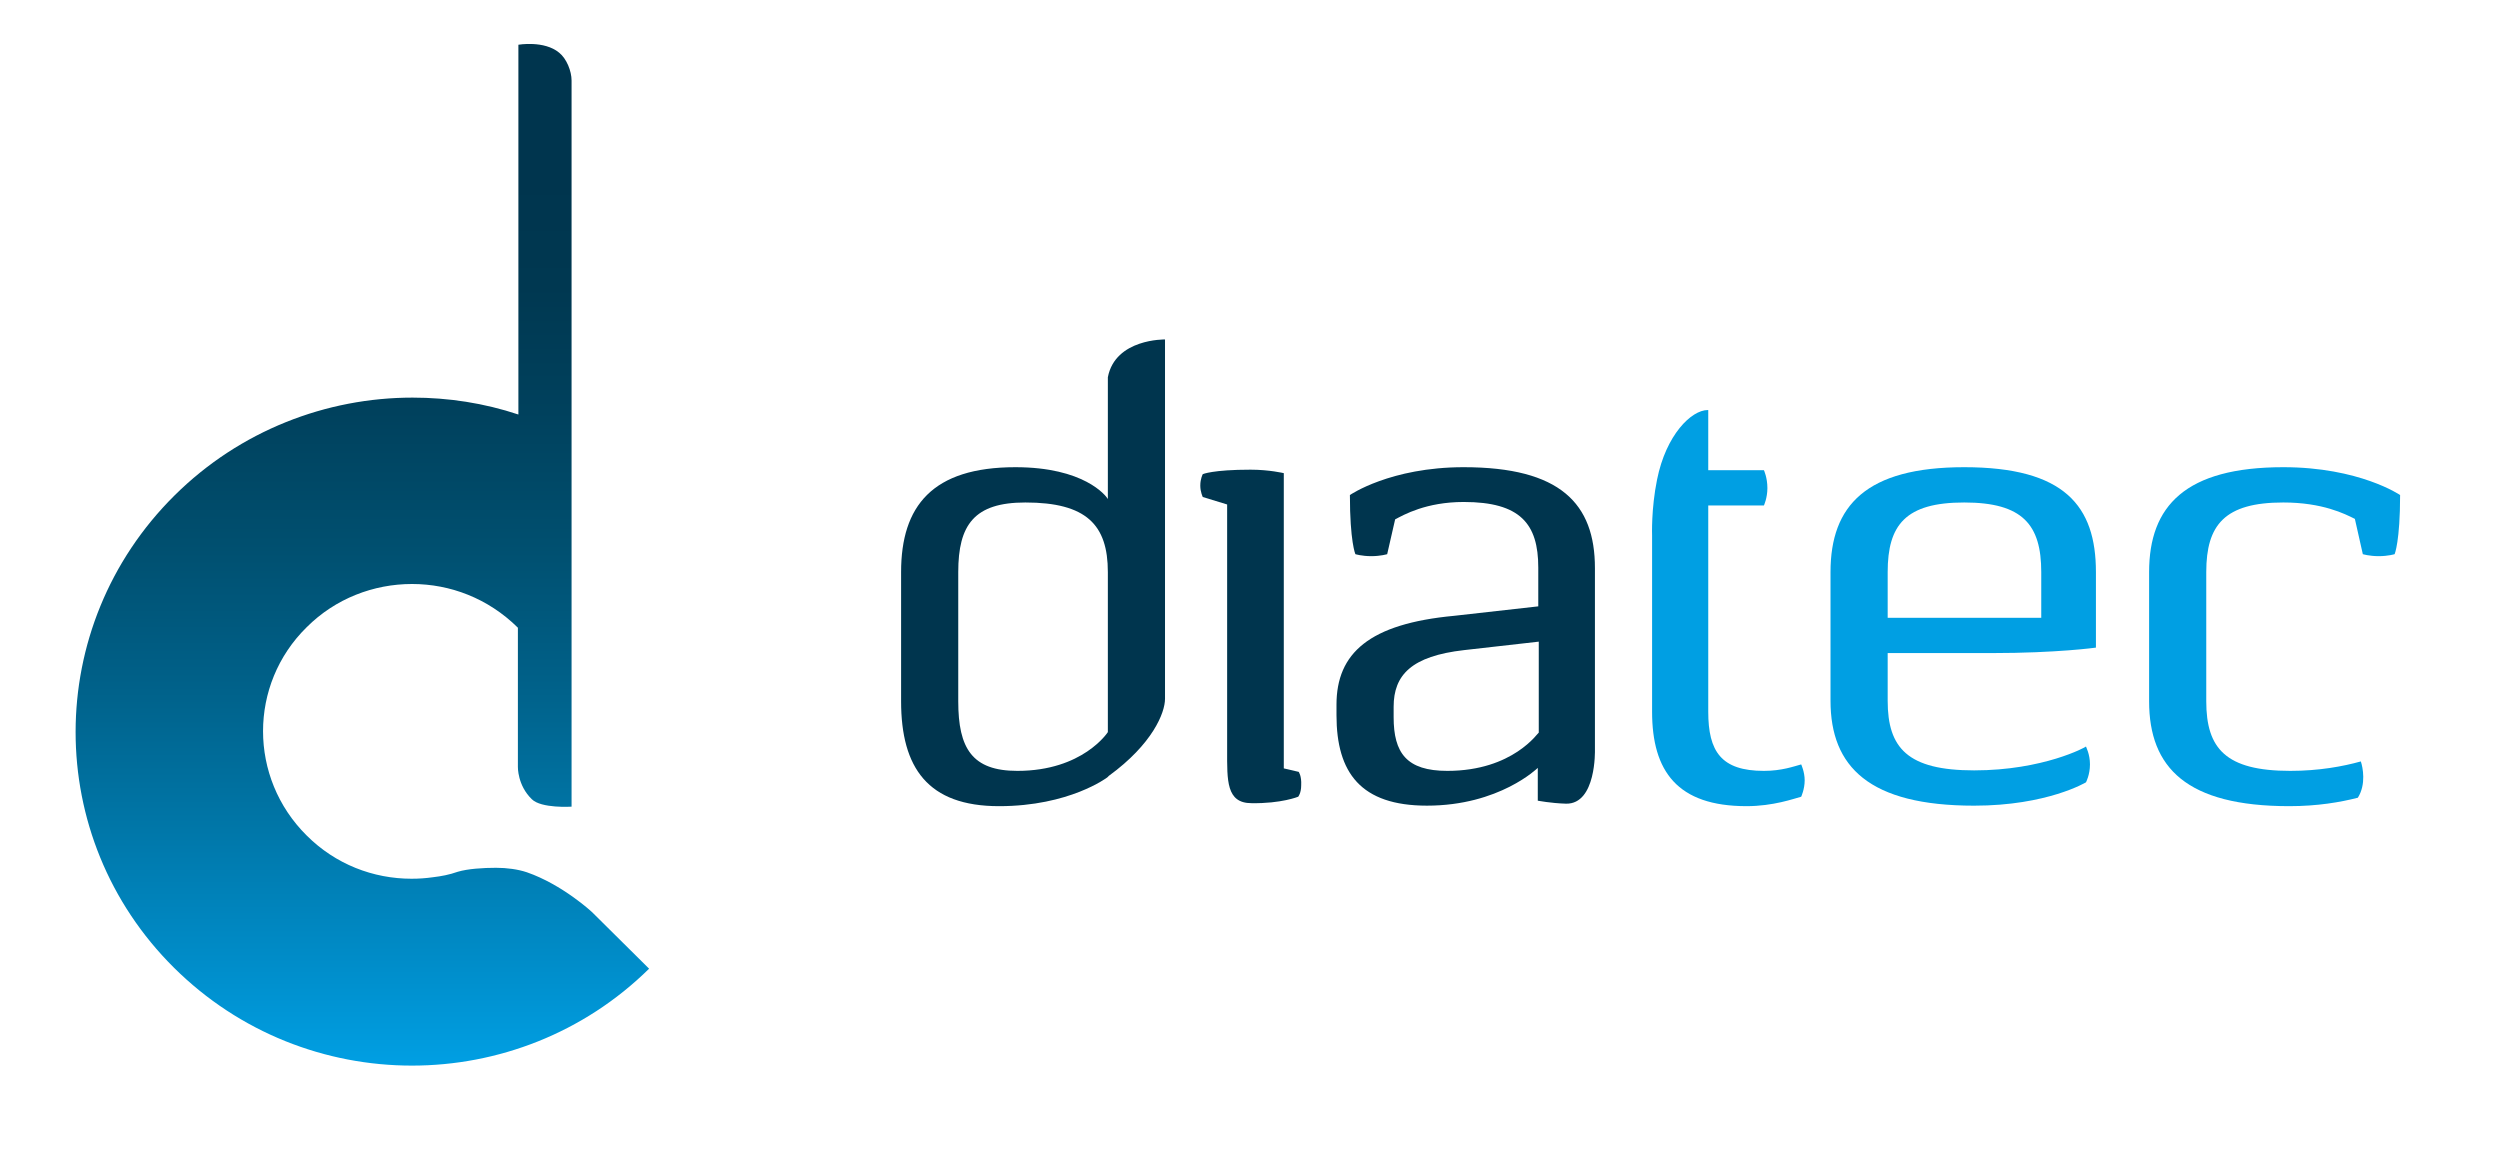
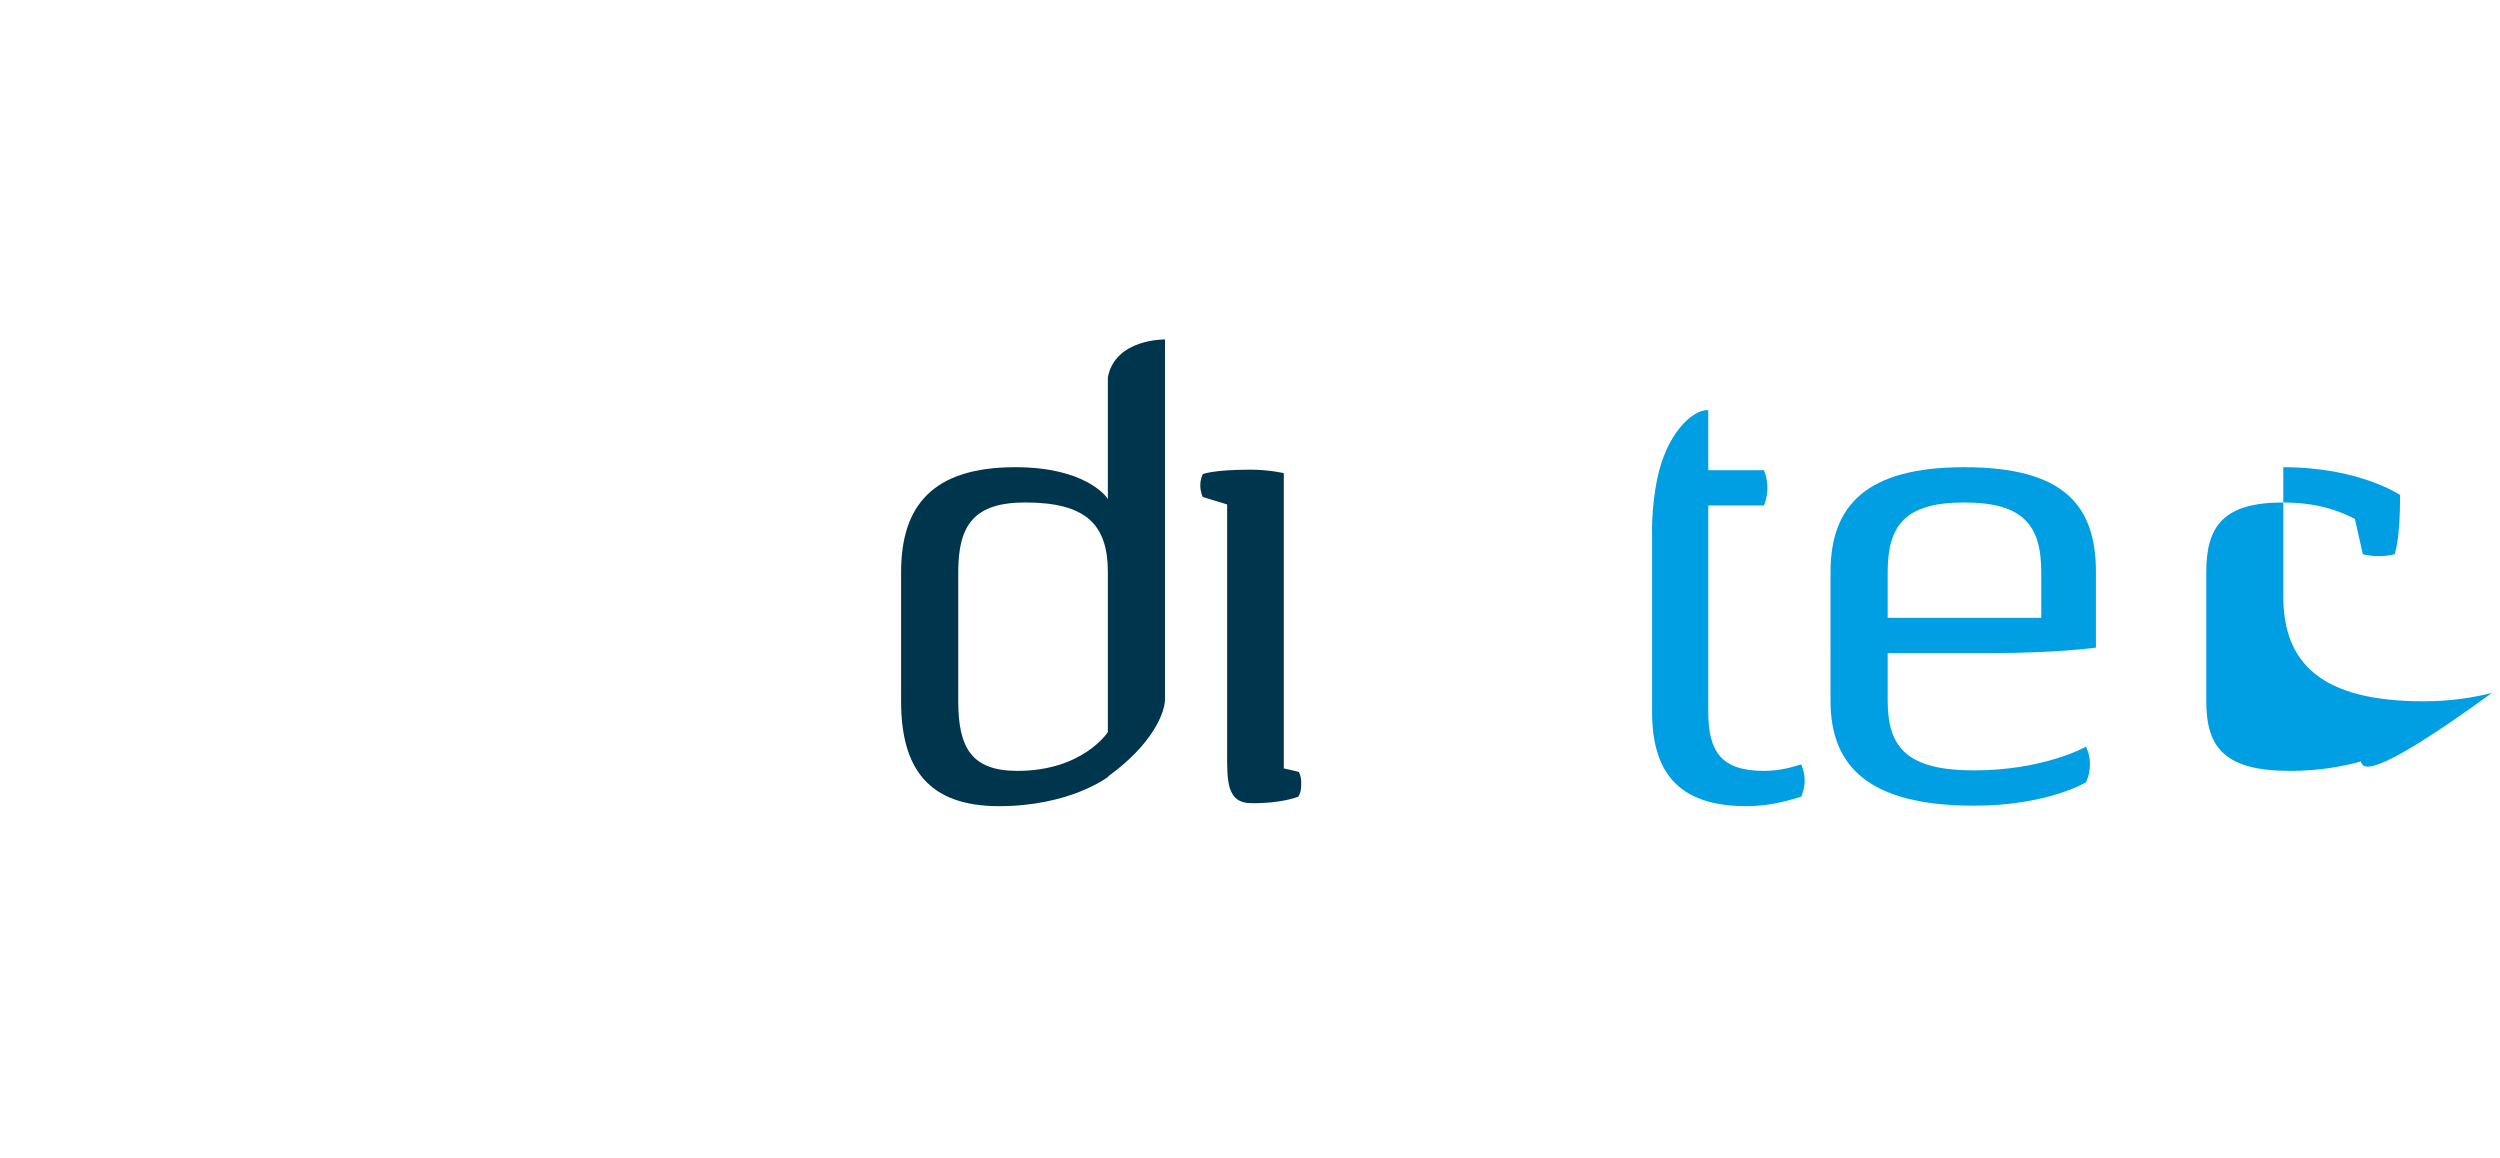
<svg xmlns="http://www.w3.org/2000/svg" version="1.1" id="Layer_1" x="0px" y="0px" viewBox="0 0 503 233" style="enable-background:new 0 0 503 233;" xml:space="preserve">
  <style type="text/css">
	.st0{fill:url(#SVGID_1_);}
	.st1{fill:#00354E;}
	.st2{fill:#009FE3;}
</style>
  <linearGradient id="SVGID_1_" gradientUnits="userSpaceOnUse" x1="72.873" y1="214.366" x2="72.873" y2="8.973">
    <stop offset="0" style="stop-color:#009FE3" />
    <stop offset="0.105" style="stop-color:#008CC8" />
    <stop offset="0.242" style="stop-color:#0075A6" />
    <stop offset="0.379" style="stop-color:#006088" />
    <stop offset="0.512" style="stop-color:#004F6F" />
    <stop offset="0.641" style="stop-color:#00415D" />
    <stop offset="0.763" style="stop-color:#003851" />
    <stop offset="0.871" style="stop-color:#00354E" />
  </linearGradient>
-   <path class="st0" d="M119.1,183.5c0,0-5.9-5.5-13.1-8c-1.8-0.6-4-0.9-6.2-0.9c-2.6,0-5.7,0.2-7.7,0.8c-1.7,0.6-3.3,0.9-5,1.1  c-1.4,0.2-2.8,0.3-4.3,0.3c-7.7,0-15.3-2.9-21.1-8.7c-11.7-11.6-11.7-30.4,0-41.9c5.8-5.8,13.5-8.7,21.2-8.7  c7.7,0,15.3,2.9,21.2,8.7l0.1,0.1l0,28c0,0,0,0,0,0c0,0-0.1,3.7,2.8,6.5c1.9,1.9,8,1.5,8,1.5l0-146.1c0-1.9-1-4.4-2.5-5.6  c-3-2.5-8.2-1.6-8.2-1.6l0,74.4c-6.9-2.3-14.1-3.4-21.3-3.4c-17.3,0-34.7,6.6-47.9,19.7C8.6,126,8.6,168.5,35,194.7  c13.2,13.1,30.5,19.7,47.9,19.7c17.2,0,34.5-6.5,47.7-19.5L119.1,183.5z" />
  <g>
    <path class="st1" d="M223.1,156.1c8.8-6.4,11.3-12.7,11.3-15.5V68.3c0,0-10-0.2-11.5,7.6l0,0v24.5c-0.4-0.7-4.8-6.4-18.6-6.4   c-16.7,0-23,7.8-23,21.1v26c0,13.4,5.4,21.1,19.7,21.1c14.2,0,21.8-5.8,21.8-5.8L223.1,156.1z M204.7,155.1   c-9.1,0-11.9-4.5-11.9-14v-26c0-9.5,3.2-14,13.5-14c12.3,0,16.6,4.5,16.6,14v32.2C222.9,147.3,217.9,155.1,204.7,155.1z" />
-     <path class="st1" d="M315.1,161.7c6.1,0.1,5.8-10.8,5.8-10.8l0-36.6c0-13-7-20.3-26.4-20.3c-14.8,0-22.9,5.6-22.9,5.6   c0,9.4,1.1,11.9,1.1,11.9s1.3,0.4,3.2,0.4c1.9,0,3.2-0.4,3.2-0.4l1.6-7c1.7-0.9,6.2-3.5,13.8-3.5c11.4,0,15,4.4,15,13.2v7.8   l-16.9,1.9c-17.1,1.6-23.7,7.5-23.7,17.9v2.1c0,11.6,4.9,18.2,18.2,18.2c14.6,0,22.3-7.6,22.3-7.6v6.6   C309.5,161.1,311.9,161.6,315.1,161.7z M291.2,155.1c-8.2,0-10.8-3.6-10.8-10.8v-2.1c0-6.4,3.6-10.2,14.2-11.4l15-1.7v18.3   C309.5,147.3,304.5,155.1,291.2,155.1z" />
-     <path class="st2" d="M475,153.2c-3.6,1-8.4,1.9-14.2,1.9c-13,0-16.9-4.5-16.9-14v-26c0-9.5,3.7-14,15.5-14c7.9,0,12.4,2.3,14.4,3.3   l1.6,7.1c0,0,1.3,0.4,3.2,0.4c1.9,0,3.2-0.4,3.2-0.4s1.1-2.6,1.1-11.9c0,0-8.2-5.6-23.5-5.6c-19.7,0-27,7.8-27,21.1v26   c0,13.4,7.6,21.1,28.2,21.1c5.7,0,10.3-0.8,13.8-1.7C476.1,157.8,475.4,154.4,475,153.2z" />
+     <path class="st2" d="M475,153.2c-3.6,1-8.4,1.9-14.2,1.9c-13,0-16.9-4.5-16.9-14v-26c0-9.5,3.7-14,15.5-14c7.9,0,12.4,2.3,14.4,3.3   l1.6,7.1c0,0,1.3,0.4,3.2,0.4c1.9,0,3.2-0.4,3.2-0.4s1.1-2.6,1.1-11.9c0,0-8.2-5.6-23.5-5.6v26   c0,13.4,7.6,21.1,28.2,21.1c5.7,0,10.3-0.8,13.8-1.7C476.1,157.8,475.4,154.4,475,153.2z" />
    <path class="st2" d="M368.3,115.1c0-13.4,7.2-21.1,26.9-21.1c20.2,0,26.5,7.8,26.5,21.1v15.2c0,0-7.8,1.1-21,1.1h-20.9v9.6   c0,9.5,4,14,17.4,14c13.9,0,22.5-4.7,22.5-4.8c0,0.1,0.8,1.5,0.8,3.6c0,2.1-0.8,3.6-0.8,3.6s-7.8,4.7-22.5,4.7   c-21.1,0-28.9-7.8-28.9-21.1V115.1z M410.7,124.3v-9.2c0-9.5-3.7-14-15.5-14s-15.4,4.5-15.4,14v9.2H410.7z" />
    <path class="st2" d="M354.9,155.1c-8.6,0-11.2-3.9-11.2-11.9v-41.5h11.2c0,0,0.7-1.5,0.7-3.5c0-2.1-0.7-3.6-0.7-3.6h-11.2V82.5   c-0.2,0-0.1,0-0.1,0c-3.3,0-8.4,5-10.2,14c-1.2,5.9-1,11.2-1,11.2l0,0v35.5c0,12,5.1,19,19,19c5.4,0,9.5-1.5,11-1.9   c0,0,0.7-1.5,0.7-3.3c0-1.7-0.7-3.2-0.7-3.2C360.9,154.2,358.5,155.1,354.9,155.1z" />
    <path class="st1" d="M261.3,155.3l-3-0.7l0-59.4c0,0-2.9-0.7-6.7-0.7c-7.6,0-9.6,0.9-9.6,0.9s-0.5,0.9-0.5,2.3   c0,1.3,0.5,2.3,0.5,2.3l4.9,1.5l0,49.5c0,6-0.2,10.6,4.9,10.6c0,0,0,0,0,0c6,0.1,9.4-1.3,9.4-1.3s0.6-0.7,0.6-2.3   C261.9,156.1,261.3,155.3,261.3,155.3z" />
  </g>
</svg>